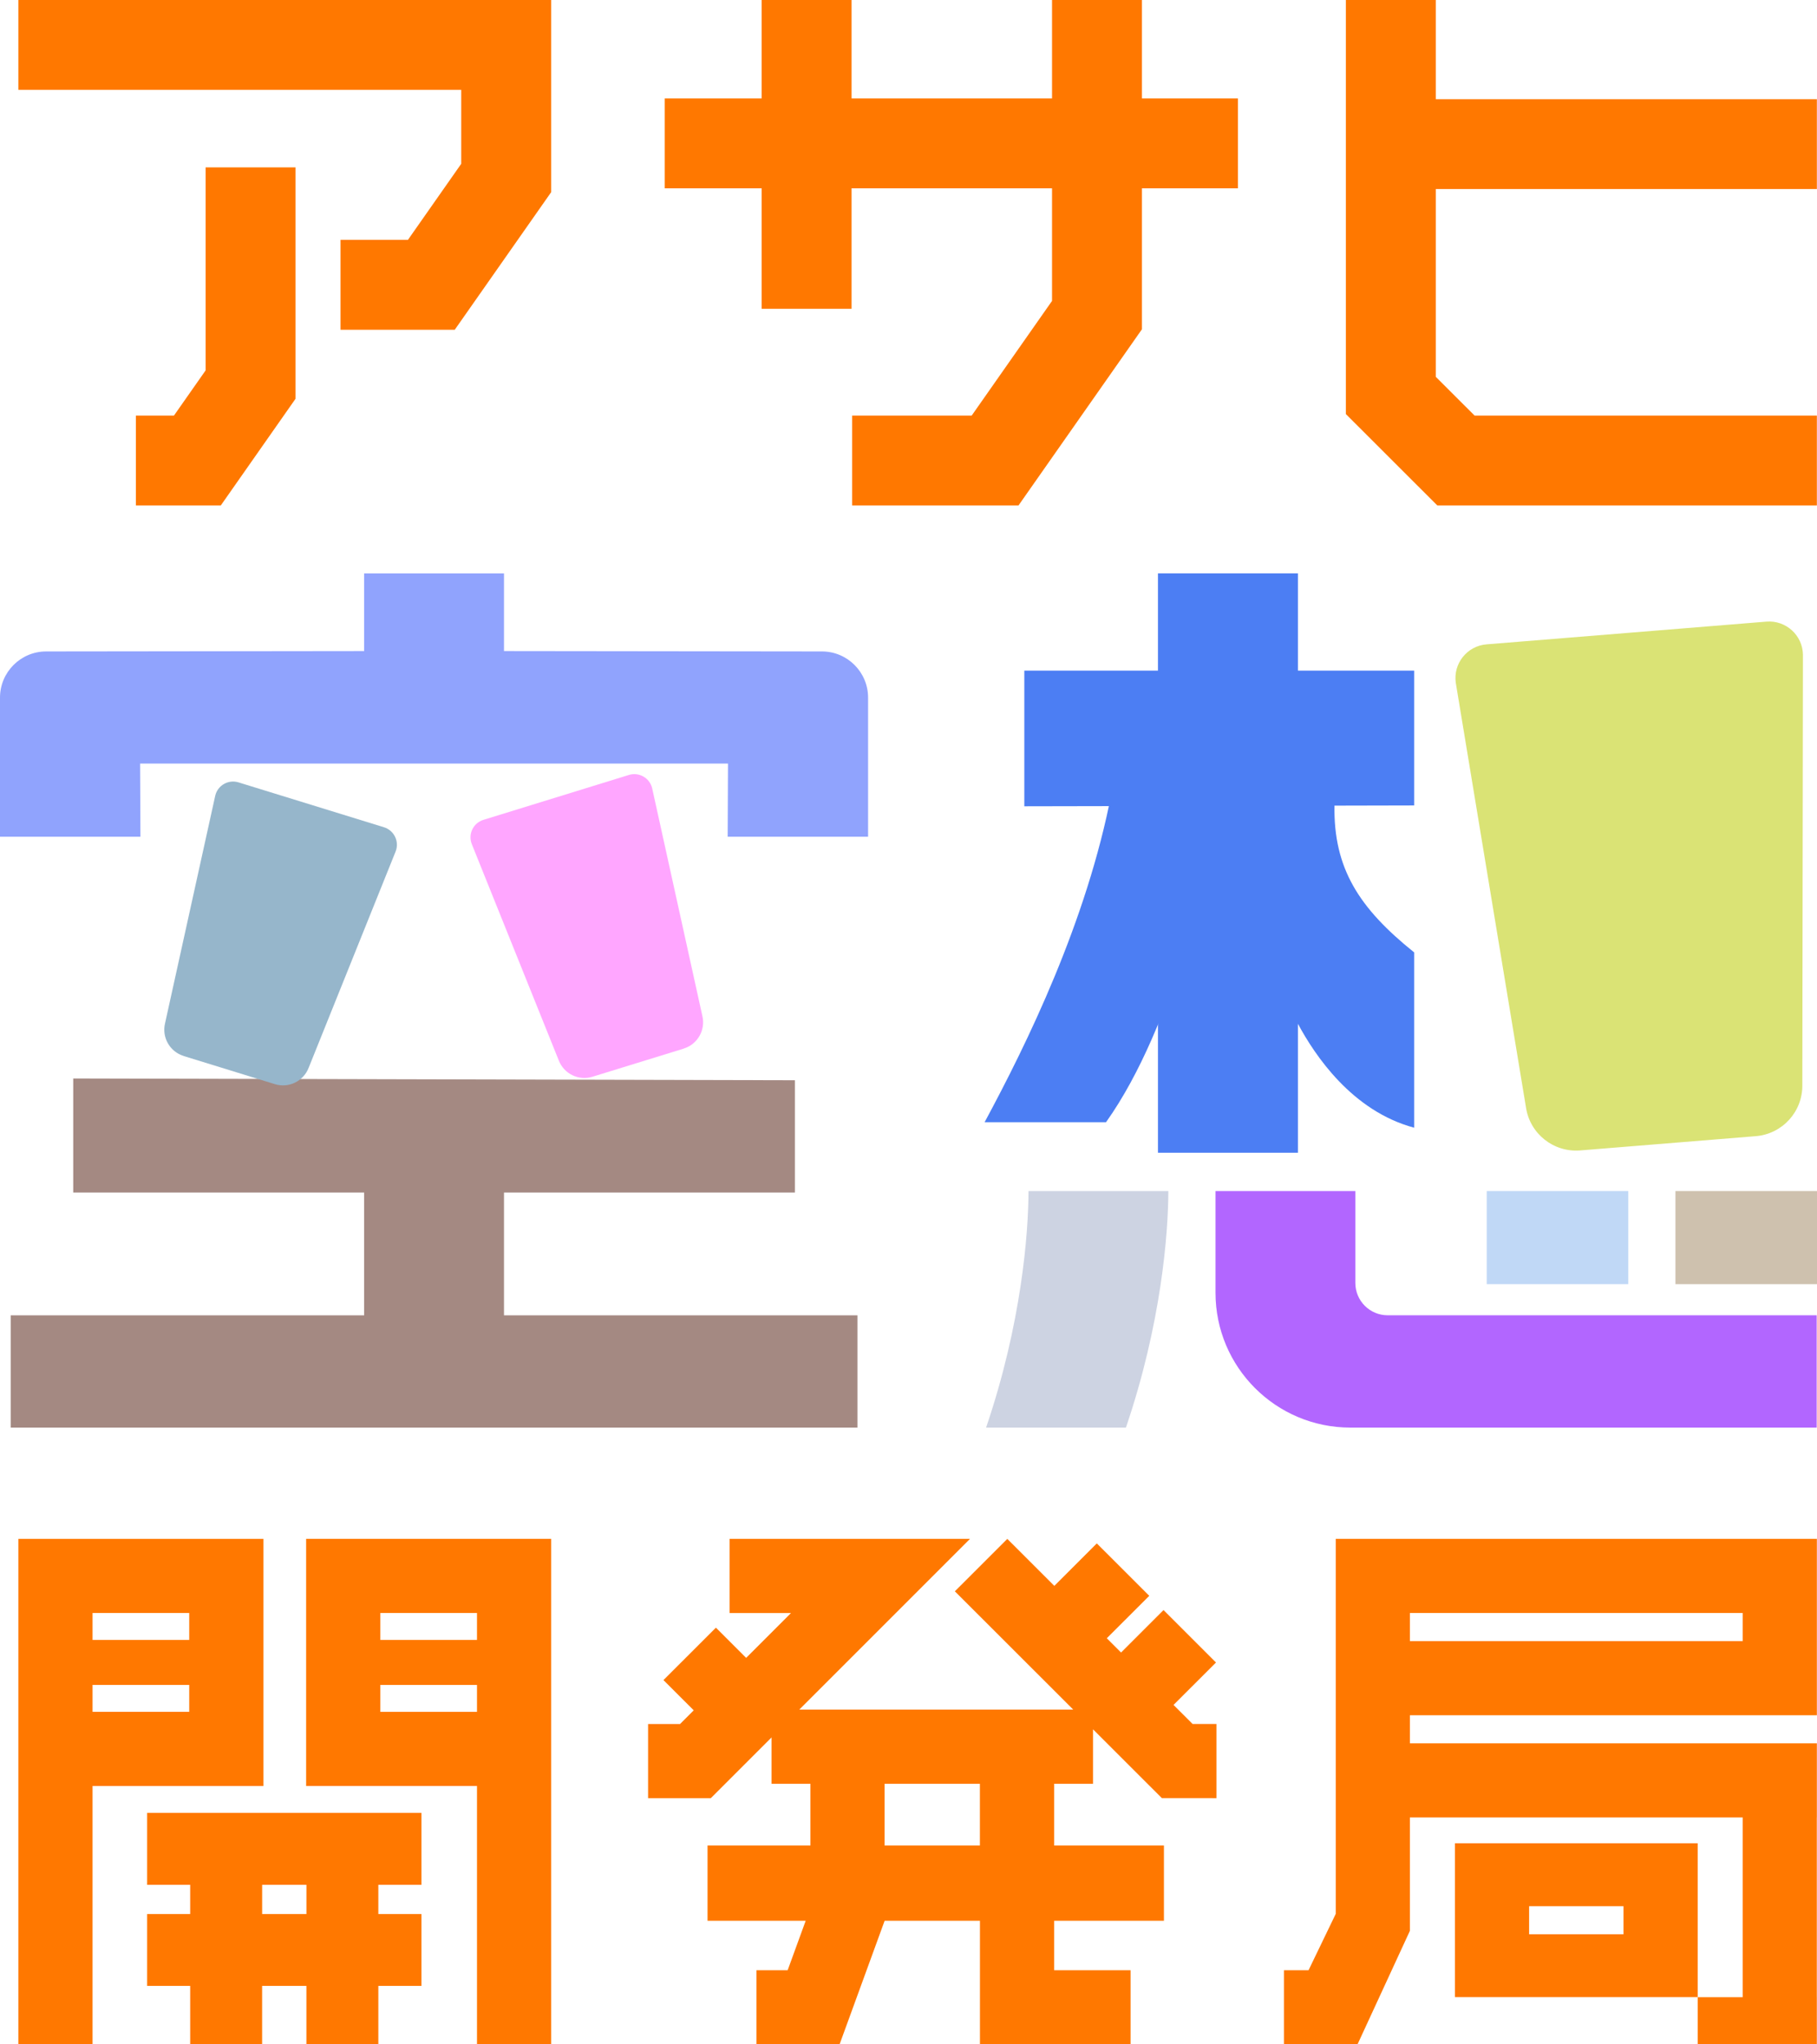
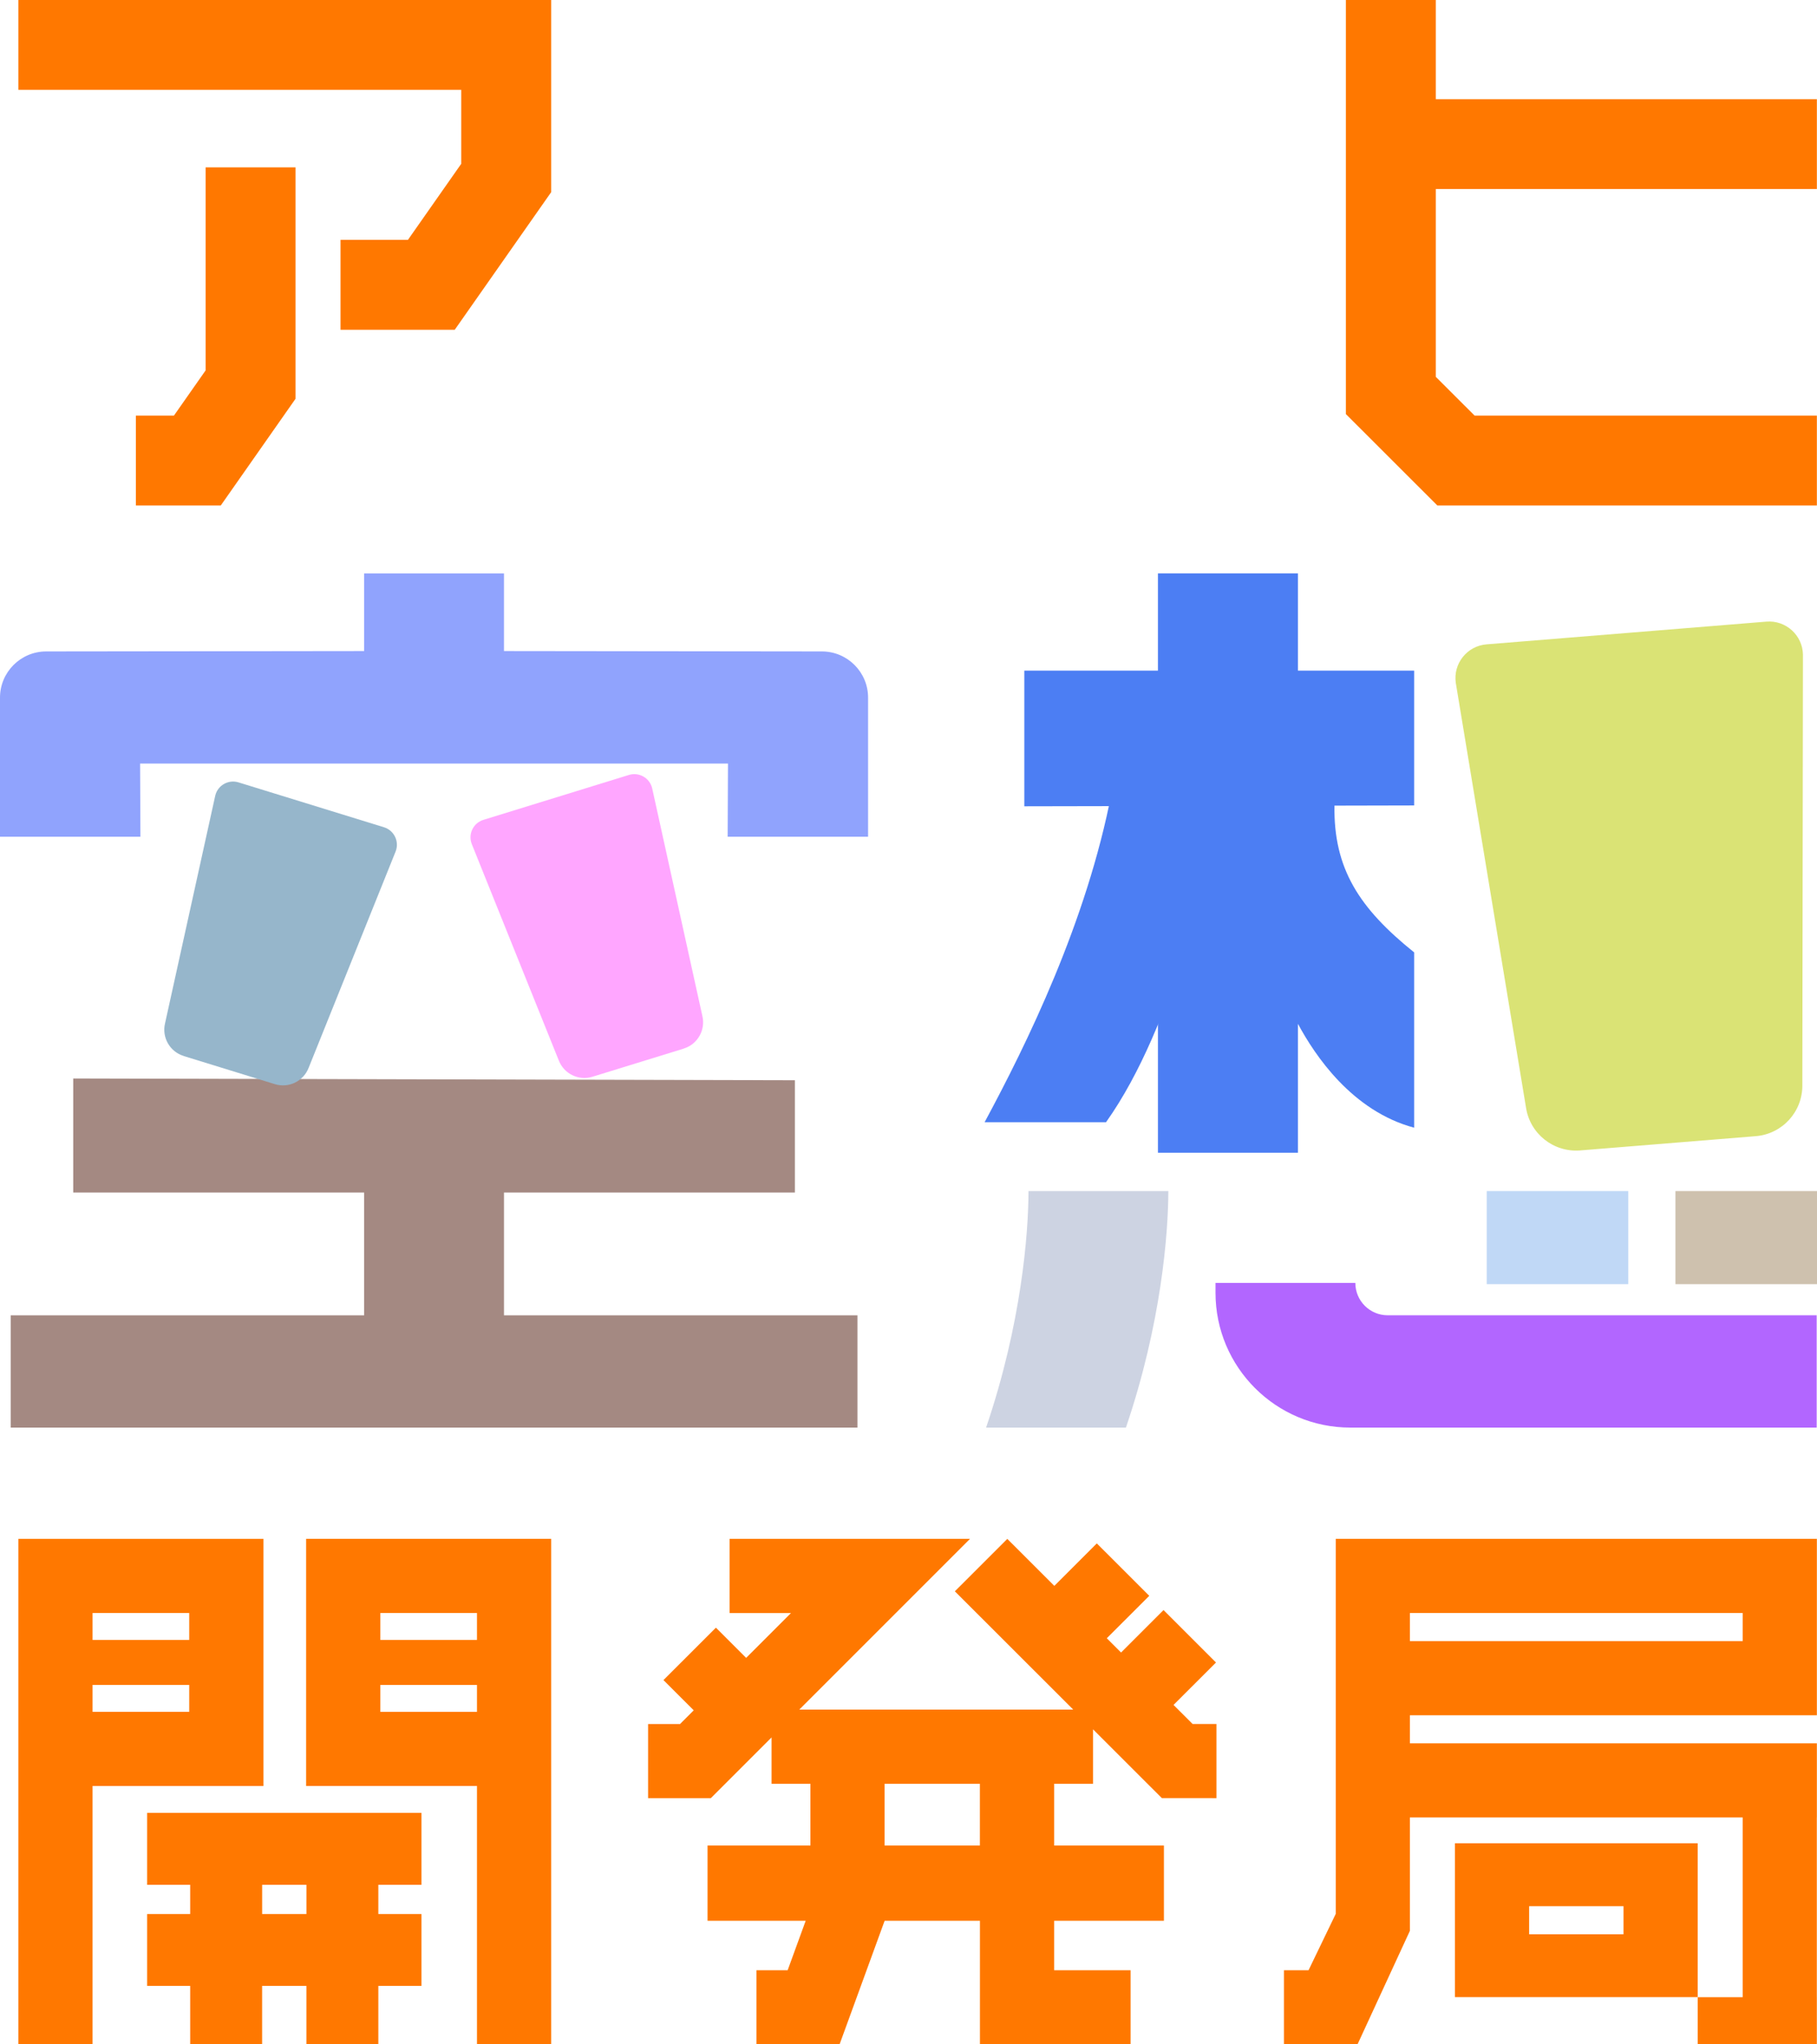
<svg xmlns="http://www.w3.org/2000/svg" width="248" height="279" viewBox="0 0 248 279" fill="none">
  <path d="M160.172 232.678L165.969 226.886L158.809 219.731L153.012 225.524L151.065 223.579L156.862 217.786L149.702 210.632L143.905 216.428L137.487 210.016L130.327 217.17L146.483 233.312H109.096L132.393 210.016H119.807H99.578V220.135H107.964L101.842 226.255L97.714 222.13L90.554 229.285L94.686 233.413L92.818 235.283H88.456V245.402H97.025V245.394L105.307 237.113V243.435H110.614V251.864H96.571V262.135H109.965L107.506 268.882H103.244V278.997H114.597V278.987L120.741 262.135H133.752V268.882V278.997H154.313V268.882H143.88V262.135H158.863V251.864H143.88V243.435H149.183V236.003L158.582 245.394L166.03 245.398V235.279H162.778L160.175 232.678H160.172ZM133.745 251.864H120.737V243.435H133.745V251.864Z" fill="#FF7800" />
  <path d="M25.828 243.741H35.959V233.622V229.948V223.813V220.135V210.016H2.509V223.813V229.948V233.622V243.741V279.001H12.633V243.741H25.828ZM12.633 220.131H25.828V223.809H12.633V220.131ZM12.633 229.944H25.828V233.618H12.633V229.944Z" fill="#FF7800" />
  <path d="M65.104 210.012H41.785V243.737H51.912H65.104V278.997H75.231V243.737V233.618V229.944V223.809V220.131V210.012H65.1H65.104ZM65.104 233.622H51.912V229.947H65.104V233.622ZM65.104 223.809H51.912V220.131H65.104V223.809Z" fill="#FF7800" />
  <path d="M51.639 247.41H41.821L35.775 247.414L25.958 247.41L20.081 247.414V257.223H25.958V261.211H20.081V271.02H25.958V278.996H35.775V271.02H41.821V278.996H51.639V271.02H57.522V261.211H51.639V257.223H57.522V247.414H51.639V247.41ZM41.825 261.211H35.779V257.223H41.825V261.211Z" fill="#FF7800" />
  <path d="M231.715 272.556V263.972V260.139V251.555H198.579V272.553H231.715V272.556ZM208.706 263.976V260.143H221.588V263.976H208.706Z" fill="#FF7800" />
  <path d="M247.982 210.012H192.435H182.315V261.187L178.602 268.882H175.245V278.997H185.29V278.99L192.428 263.521L192.399 263.514H192.435V248.031H237.855V272.56H231.715V279.001H247.978V272.56H247.975V248.031H247.982V237.912H192.435V234.086H247.982V220.134V210.015V210.012ZM237.855 223.964H192.435V220.131H237.855V223.964Z" fill="#FF7800" />
  <path d="M195.972 25.8H247.982V13.538H195.972V0H183.696V56.528H183.722L183.718 56.532L196.178 68.982L196.181 68.978V68.982H247.982V56.716H201.265L195.972 51.431V25.8Z" fill="#FF7800" />
  <path d="M28.064 50.55L23.741 56.717H18.546V68.983H30.133H30.137V68.979L40.336 54.422H40.332H40.336V22.844H28.064V50.55Z" fill="#FF7800" />
  <path d="M2.509 12.262H62.952V22.356L55.676 32.738H46.476V45.004H62.072V44.997L75.231 26.222V12.262V0H2.509V12.262Z" fill="#FF7800" />
-   <path d="M155.863 0H143.591V13.433H116.227V0H103.955V13.433H90.723V25.699H103.955V42.137H116.227V25.699H143.591V41.067L132.624 56.716H116.306V68.982H139.012L155.86 44.94H155.863V44.932V25.699H168.965V13.433H155.863V0Z" fill="#FF7800" />
  <path d="M239.639 155.057L215.682 157.002C212.048 157.297 208.811 154.725 208.277 151.123L198.701 93.208C198.312 90.571 200.234 88.154 202.891 87.937L241.096 84.836C243.753 84.62 246.042 86.695 246.082 89.36L245.999 148.061C246.053 151.703 243.273 154.761 239.639 155.057Z" fill="#DAE375" />
  <path d="M222.24 162.547H202.92V175.252H222.24V162.547Z" fill="#C0D8F6" />
  <path d="M248 162.547H228.679V175.252H248V162.547Z" fill="#CEC1AE" />
  <path d="M68.789 179.504V162.749H108.494V147.425L9.994 147.184V162.749H49.627H49.702V179.504H48.376H1.46V194.832H117.031V179.504H68.789Z" fill="#A48982" />
  <path d="M112.193 88.903L68.789 88.852V78.254H49.702V88.852L6.298 88.903C2.809 88.91 -0.014 91.748 5.50082e-05 95.236V114.195H19.166L19.122 104.209H99.362L99.318 114.195H118.484V95.236C118.498 91.748 115.675 88.91 112.186 88.903H112.193Z" fill="#90A3FD" />
  <path d="M177.153 91.521H193.016V109.922L182.139 109.947C182.009 118.514 185.484 123.928 193.016 129.976V153.9C184.522 151.627 179.446 143.99 177.153 139.724V157.315H158.048V110.001L139.809 110.037V91.521H158.048V78.25H177.153V91.521Z" fill="#4C7EF3" />
  <path d="M167.974 108.174C164.765 117.95 160.5 139.727 150.96 153.153H134.387C140.127 142.501 148.329 125.807 151.725 108.148" fill="#4C7EF3" />
  <path d="M93.323 143.106L80.87 146.946C78.981 147.53 76.966 146.546 76.259 144.702L64.383 115.169C63.867 113.819 64.599 112.316 65.98 111.888L85.838 105.76C87.219 105.335 88.675 106.164 89.011 107.568L95.864 138.65C96.322 140.57 95.208 142.519 93.323 143.099V143.106Z" fill="#FFA6FF" />
  <path d="M25.068 144.118L37.52 147.958C39.41 148.541 41.425 147.558 42.132 145.713L54.007 116.181C54.523 114.83 53.791 113.328 52.41 112.899L32.552 106.772C31.171 106.347 29.715 107.175 29.38 108.58L22.526 139.661C22.068 141.582 23.182 143.53 25.068 144.11V144.118Z" fill="#96B6CB" />
  <path d="M140.379 162.547C140.368 168.336 139.42 180.638 134.589 194.831H153.675C158.506 180.638 159.454 168.336 159.465 162.547H140.379Z" fill="#CDD3E2" />
-   <path d="M184.99 175.09V162.547H165.904V176.434C165.904 186.593 174.146 194.828 184.313 194.828H247.957V179.5H189.403C186.966 179.5 184.99 177.526 184.99 175.09Z" fill="#B266FF" />
+   <path d="M184.99 175.09H165.904V176.434C165.904 186.593 174.146 194.828 184.313 194.828H247.957V179.5H189.403C186.966 179.5 184.99 177.526 184.99 175.09Z" fill="#B266FF" />
</svg>